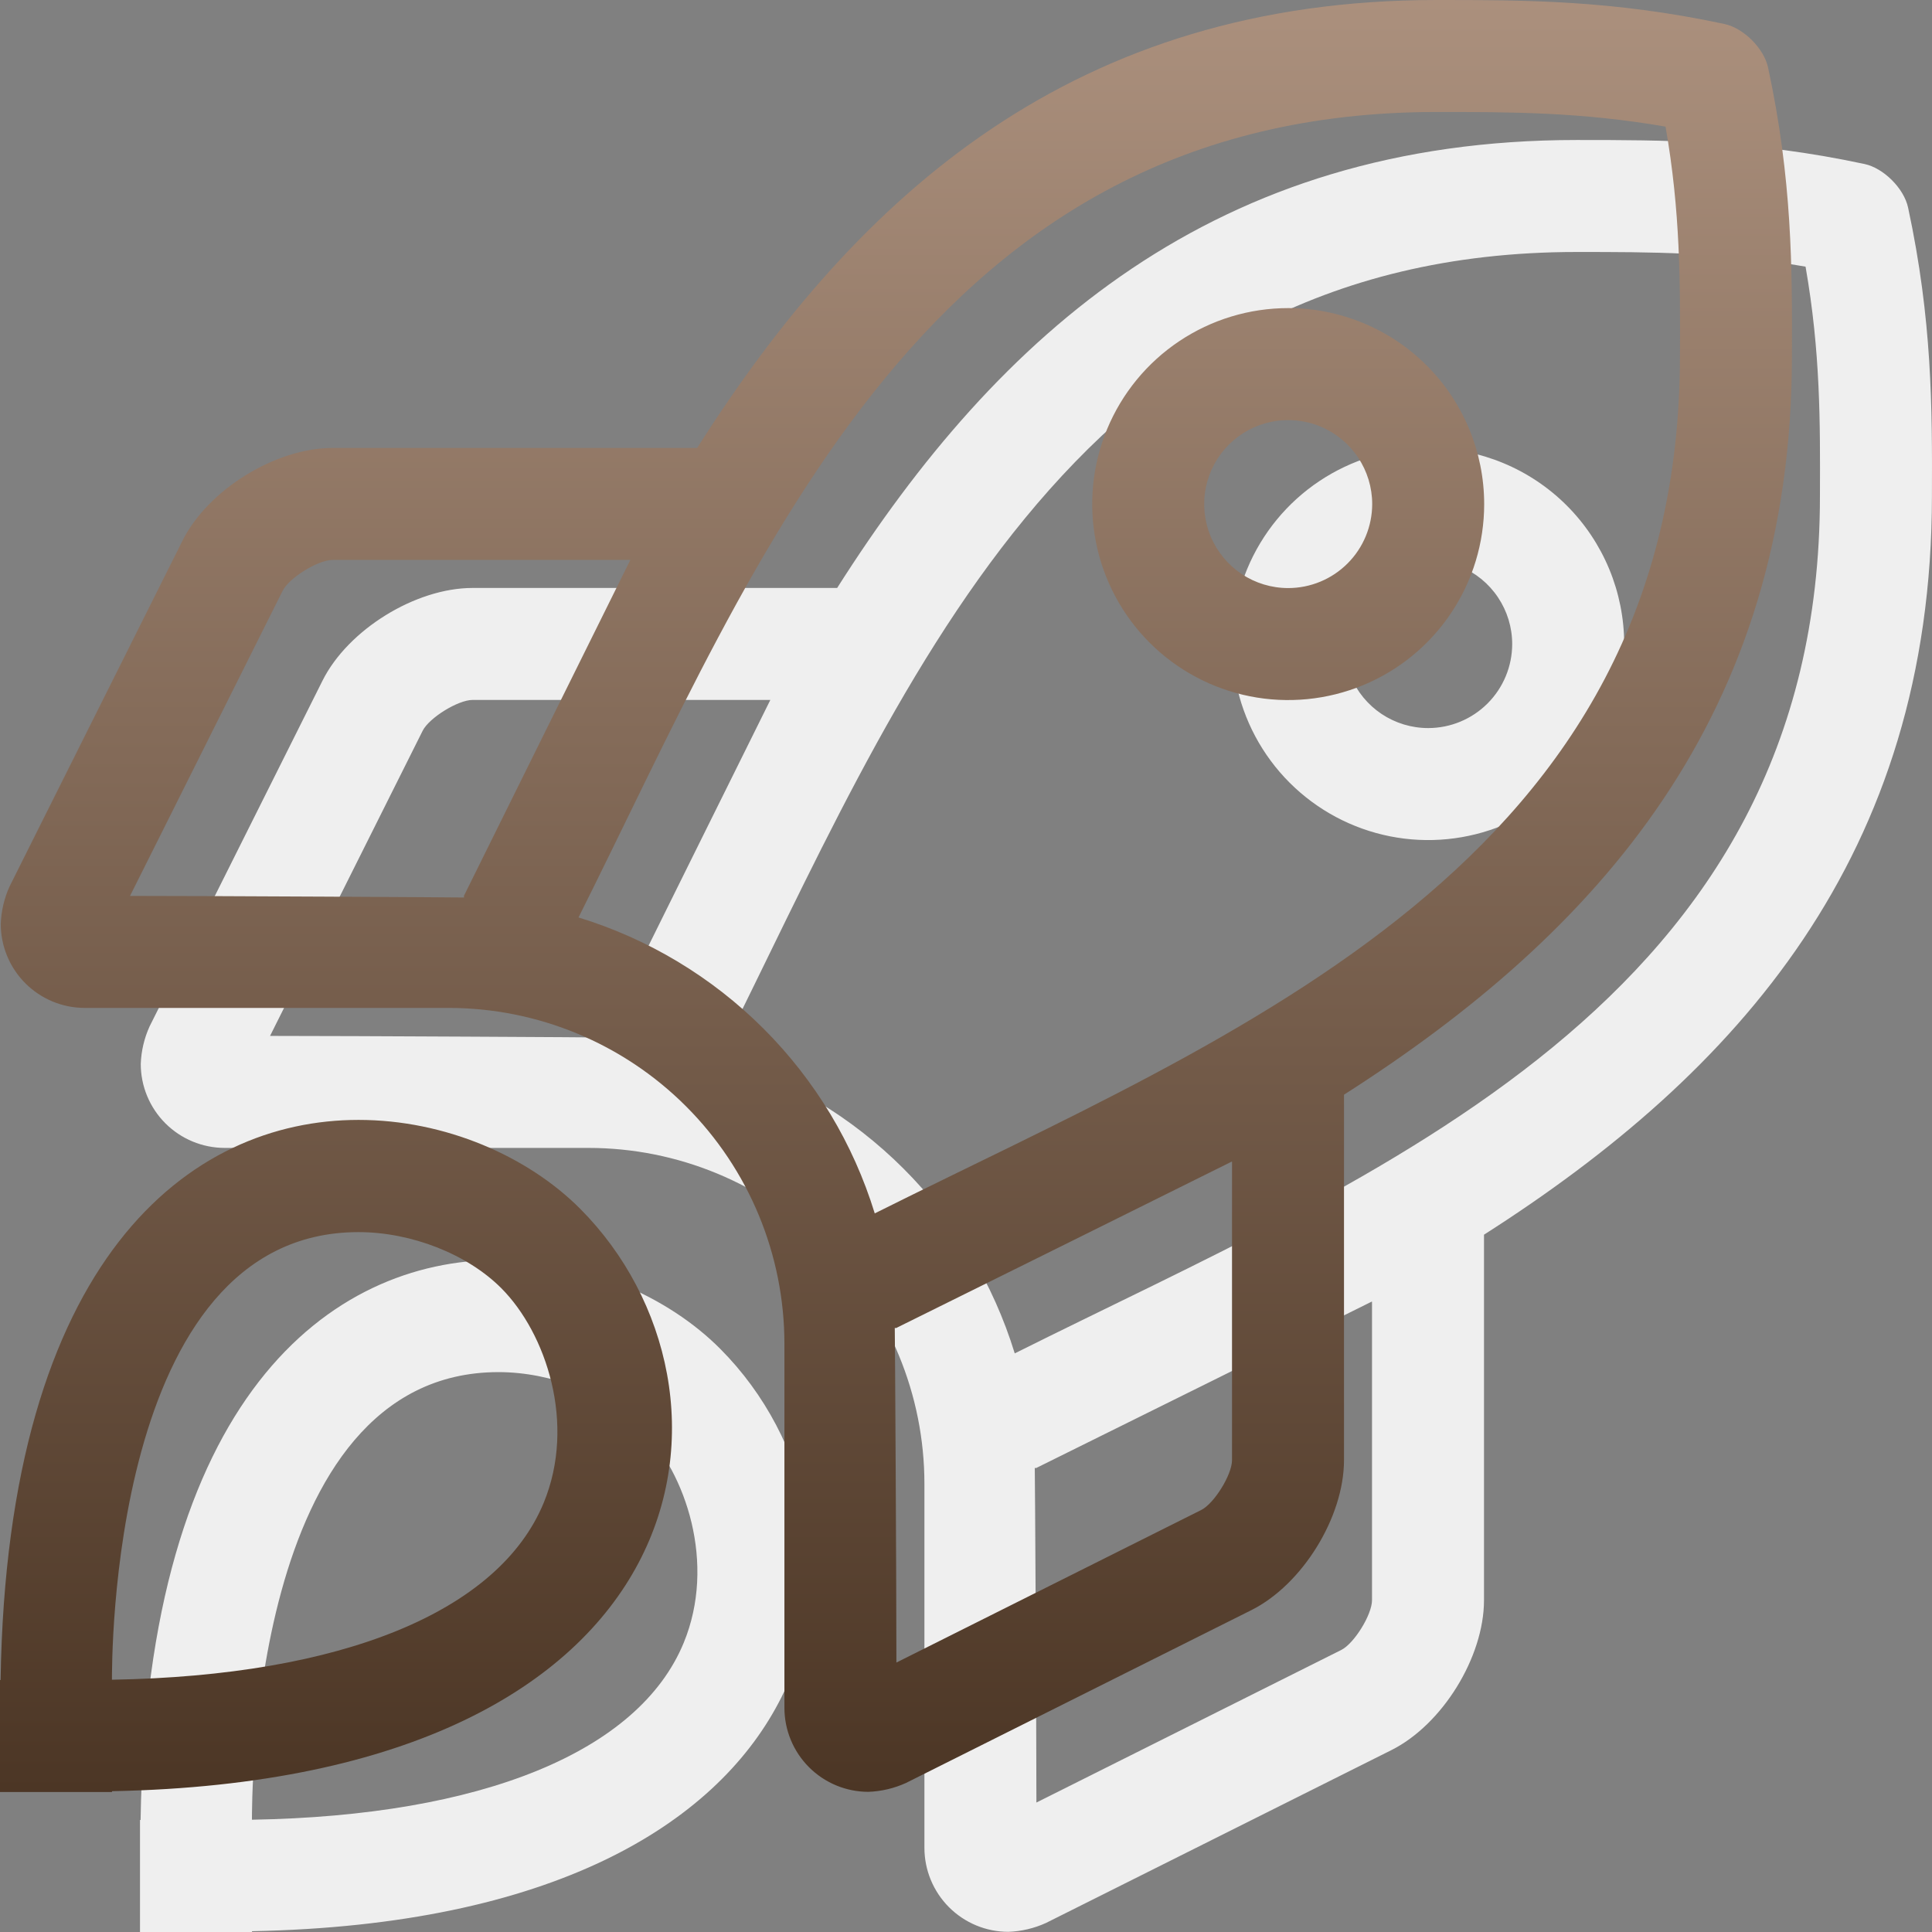
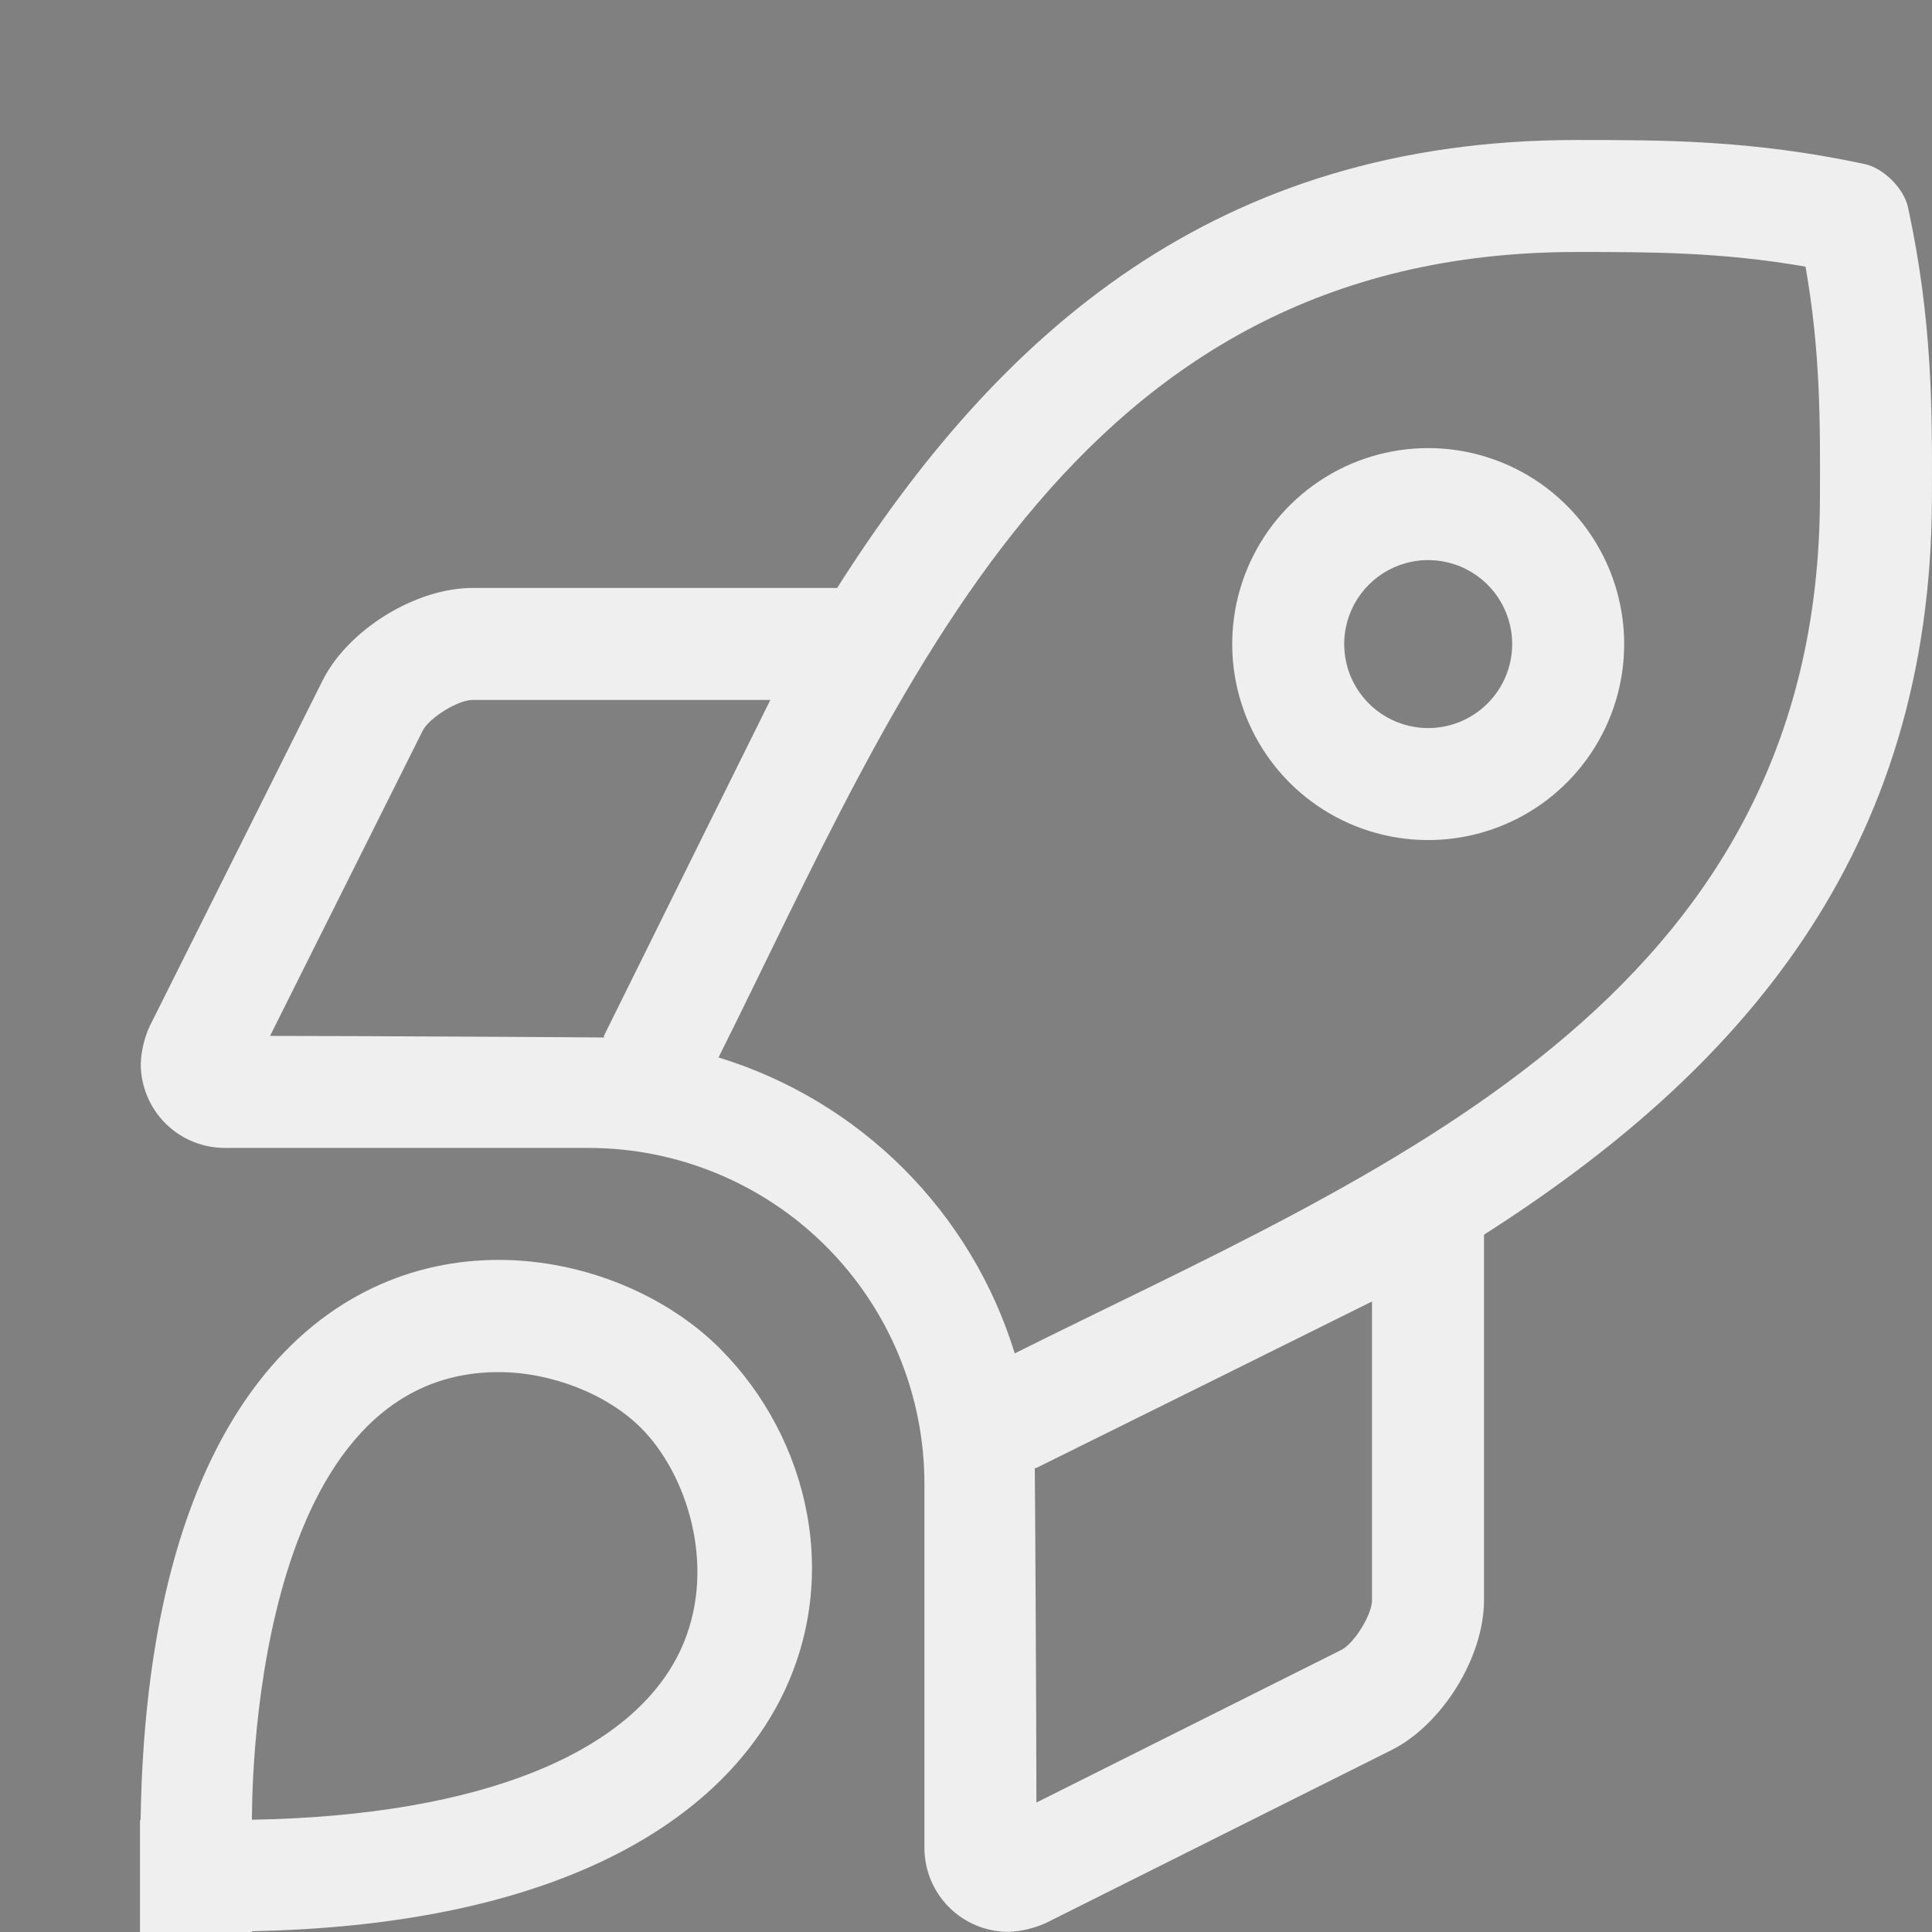
<svg xmlns="http://www.w3.org/2000/svg" width="138" height="138" viewBox="0 0 138 138" fill="none">
  <rect x="0" y="0" width="138" height="138" fill="#808080" stroke="none" />
  <g id="icon">
    <path id="rocket-launch" d="M102.015 32.007C99.246 32.007 96.539 32.828 94.237 34.366C91.935 35.904 90.141 38.091 89.081 40.648C88.021 43.206 87.744 46.021 88.284 48.737C88.824 51.452 90.157 53.947 92.115 55.905C94.073 57.862 96.567 59.196 99.283 59.736C101.998 60.276 104.813 59.999 107.371 58.939C109.929 57.88 112.115 56.085 113.653 53.783C115.192 51.481 116.013 48.775 116.013 46.006C116.011 42.294 114.536 38.734 111.911 36.109C109.286 33.484 105.727 32.009 102.015 32.007ZM102.015 52.005C100.828 52.005 99.668 51.654 98.681 50.995C97.695 50.335 96.926 49.398 96.471 48.302C96.017 47.206 95.898 45.999 96.13 44.836C96.361 43.672 96.933 42.603 97.772 41.764C98.611 40.925 99.68 40.353 100.843 40.122C102.007 39.89 103.214 40.009 104.31 40.463C105.406 40.917 106.343 41.686 107.002 42.673C107.662 43.659 108.014 44.819 108.014 46.006C108.012 47.596 107.379 49.121 106.255 50.246C105.13 51.371 103.605 52.004 102.015 52.005ZM136.291 14.824C135.997 13.458 134.545 12.007 133.18 11.715C125.158 10 118.872 10 112.613 10C86.816 10 71.346 23.799 59.797 41.997H33.754C29.681 41.997 24.857 44.977 23.035 48.621L10.683 73.318C10.301 74.161 10.088 75.07 10.054 75.994C10.055 77.585 10.687 79.111 11.812 80.236C12.937 81.361 14.462 81.993 16.053 81.994H42.034C48.398 81.994 54.502 84.522 59.002 89.023C63.502 93.523 66.03 99.627 66.03 105.991V131.989C66.031 133.58 66.663 135.106 67.788 136.231C68.913 137.356 70.438 137.988 72.029 137.988C72.953 137.954 73.862 137.74 74.704 137.359L99.384 125.009C103.023 123.188 106 118.369 106 114.299V88.192C124.142 76.615 137.995 61.093 137.995 35.423C138.018 29.136 138.018 22.849 136.291 14.824ZM19.289 73.994L30.189 52.199C30.652 51.273 32.718 49.996 33.754 49.996H55.024C51.54 57.011 47.096 65.995 43.135 73.994L43.152 74.107C42.772 74.094 25.254 73.994 19.289 73.994ZM98.001 114.299C98.001 115.332 96.728 117.393 95.804 117.855L74.029 128.753C74.029 122.777 73.928 105.238 73.913 104.851L74.005 104.862C82.004 100.906 90.956 96.465 97.97 92.977L98.001 92.978L98.001 114.299ZM72.482 96.671C70.951 91.687 68.221 87.154 64.533 83.469C60.844 79.784 56.309 77.059 51.323 75.532C64.33 49.536 76.266 17.999 112.613 17.999C117.904 17.999 122.937 17.999 128.968 19.046C130.034 25.14 130.016 30.142 129.996 35.423C129.996 71.666 98.252 83.789 72.482 96.671ZM35.608 89.993C23.588 89.993 10.508 99.83 10.042 130H10V138H18V137.942C60.904 137.107 64.222 109.186 51.45 96.35C47.715 92.596 41.806 89.993 35.608 89.993ZM48.837 117.342C45.628 125.129 34.428 129.7 17.995 129.98C18.011 129.091 17.715 98.008 35.608 98.008C39.382 98.008 43.387 99.582 45.811 102.018C49.014 105.236 51.162 111.701 48.837 117.342Z" fill="#EFEFEF" />
-     <path id="rocket-launch_2" d="M92.015 22.007C89.246 22.007 86.539 22.828 84.237 24.366C81.935 25.904 80.141 28.091 79.081 30.648C78.021 33.206 77.744 36.021 78.284 38.737C78.824 41.452 80.157 43.947 82.115 45.905C84.073 47.862 86.567 49.196 89.283 49.736C91.998 50.276 94.813 49.999 97.371 48.939C99.929 47.88 102.115 46.085 103.653 43.783C105.192 41.481 106.013 38.775 106.013 36.006C106.011 32.294 104.536 28.734 101.911 26.109C99.286 23.484 95.727 22.009 92.015 22.007ZM92.015 42.005C90.828 42.005 89.668 41.654 88.681 40.995C87.695 40.335 86.926 39.398 86.471 38.302C86.017 37.206 85.898 35.999 86.13 34.836C86.361 33.672 86.933 32.603 87.772 31.764C88.611 30.925 89.68 30.353 90.844 30.122C92.007 29.89 93.214 30.009 94.31 30.463C95.406 30.917 96.343 31.686 97.002 32.673C97.662 33.659 98.014 34.819 98.014 36.006C98.012 37.596 97.379 39.121 96.255 40.246C95.13 41.371 93.605 42.004 92.015 42.005ZM126.291 4.824C125.997 3.458 124.545 2.007 123.18 1.715C115.158 0 108.872 0 102.613 0C76.816 0 61.346 13.799 49.797 31.997H23.754C19.681 31.997 14.857 34.977 13.035 38.621L0.683 63.318C0.301 64.161 0.088 65.07 0.054 65.994C0.055 67.585 0.687 69.111 1.812 70.236C2.937 71.361 4.462 71.993 6.053 71.994H32.034C38.398 71.994 44.502 74.522 49.002 79.023C53.502 83.523 56.03 89.627 56.03 95.991V121.989C56.031 123.58 56.663 125.106 57.788 126.231C58.913 127.356 60.438 127.988 62.029 127.988C62.953 127.954 63.862 127.74 64.704 127.359L89.384 115.009C93.023 113.188 96 108.369 96 104.299V78.192C114.142 66.615 127.995 51.093 127.995 25.423C128.018 19.136 128.018 12.849 126.291 4.824ZM9.289 63.994L20.189 42.199C20.652 41.273 22.718 39.996 23.754 39.996H45.024C41.54 47.011 37.096 55.995 33.135 63.994L33.152 64.107C32.772 64.094 15.254 63.994 9.289 63.994ZM88.001 104.299C88.001 105.332 86.728 107.393 85.804 107.855L64.029 118.753C64.029 112.777 63.928 95.238 63.913 94.851L64.005 94.862C72.004 90.906 80.956 86.465 87.97 82.977L88.001 82.978L88.001 104.299ZM62.482 86.671C60.951 81.687 58.221 77.154 54.533 73.469C50.844 69.784 46.309 67.059 41.323 65.532C54.33 39.536 66.266 7.999 102.613 7.999C107.904 7.999 112.937 7.999 118.968 9.046C120.034 15.14 120.016 20.142 119.996 25.423C119.996 61.666 88.252 73.789 62.482 86.671ZM25.608 79.993C13.588 79.993 0.508 89.83 0.042 120H0V128H8V127.942C50.904 127.107 54.222 99.186 41.45 86.35C37.715 82.596 31.806 79.993 25.608 79.993ZM38.837 107.342C35.628 115.129 24.428 119.7 7.995 119.98C8.011 119.091 7.715 88.008 25.608 88.008C29.382 88.008 33.387 89.582 35.811 92.018C39.014 95.236 41.162 101.701 38.837 107.342Z" fill="url(#paint0_linear_1218_9528)" />
  </g>
  <defs>
    <linearGradient id="paint0_linear_1218_9528" x1="64" y1="0" x2="64" y2="128" gradientUnits="userSpaceOnUse">
      <stop stop-color="#AB907D" />
      <stop offset="1" stop-color="#4C3625" />
    </linearGradient>
  </defs>
</svg>